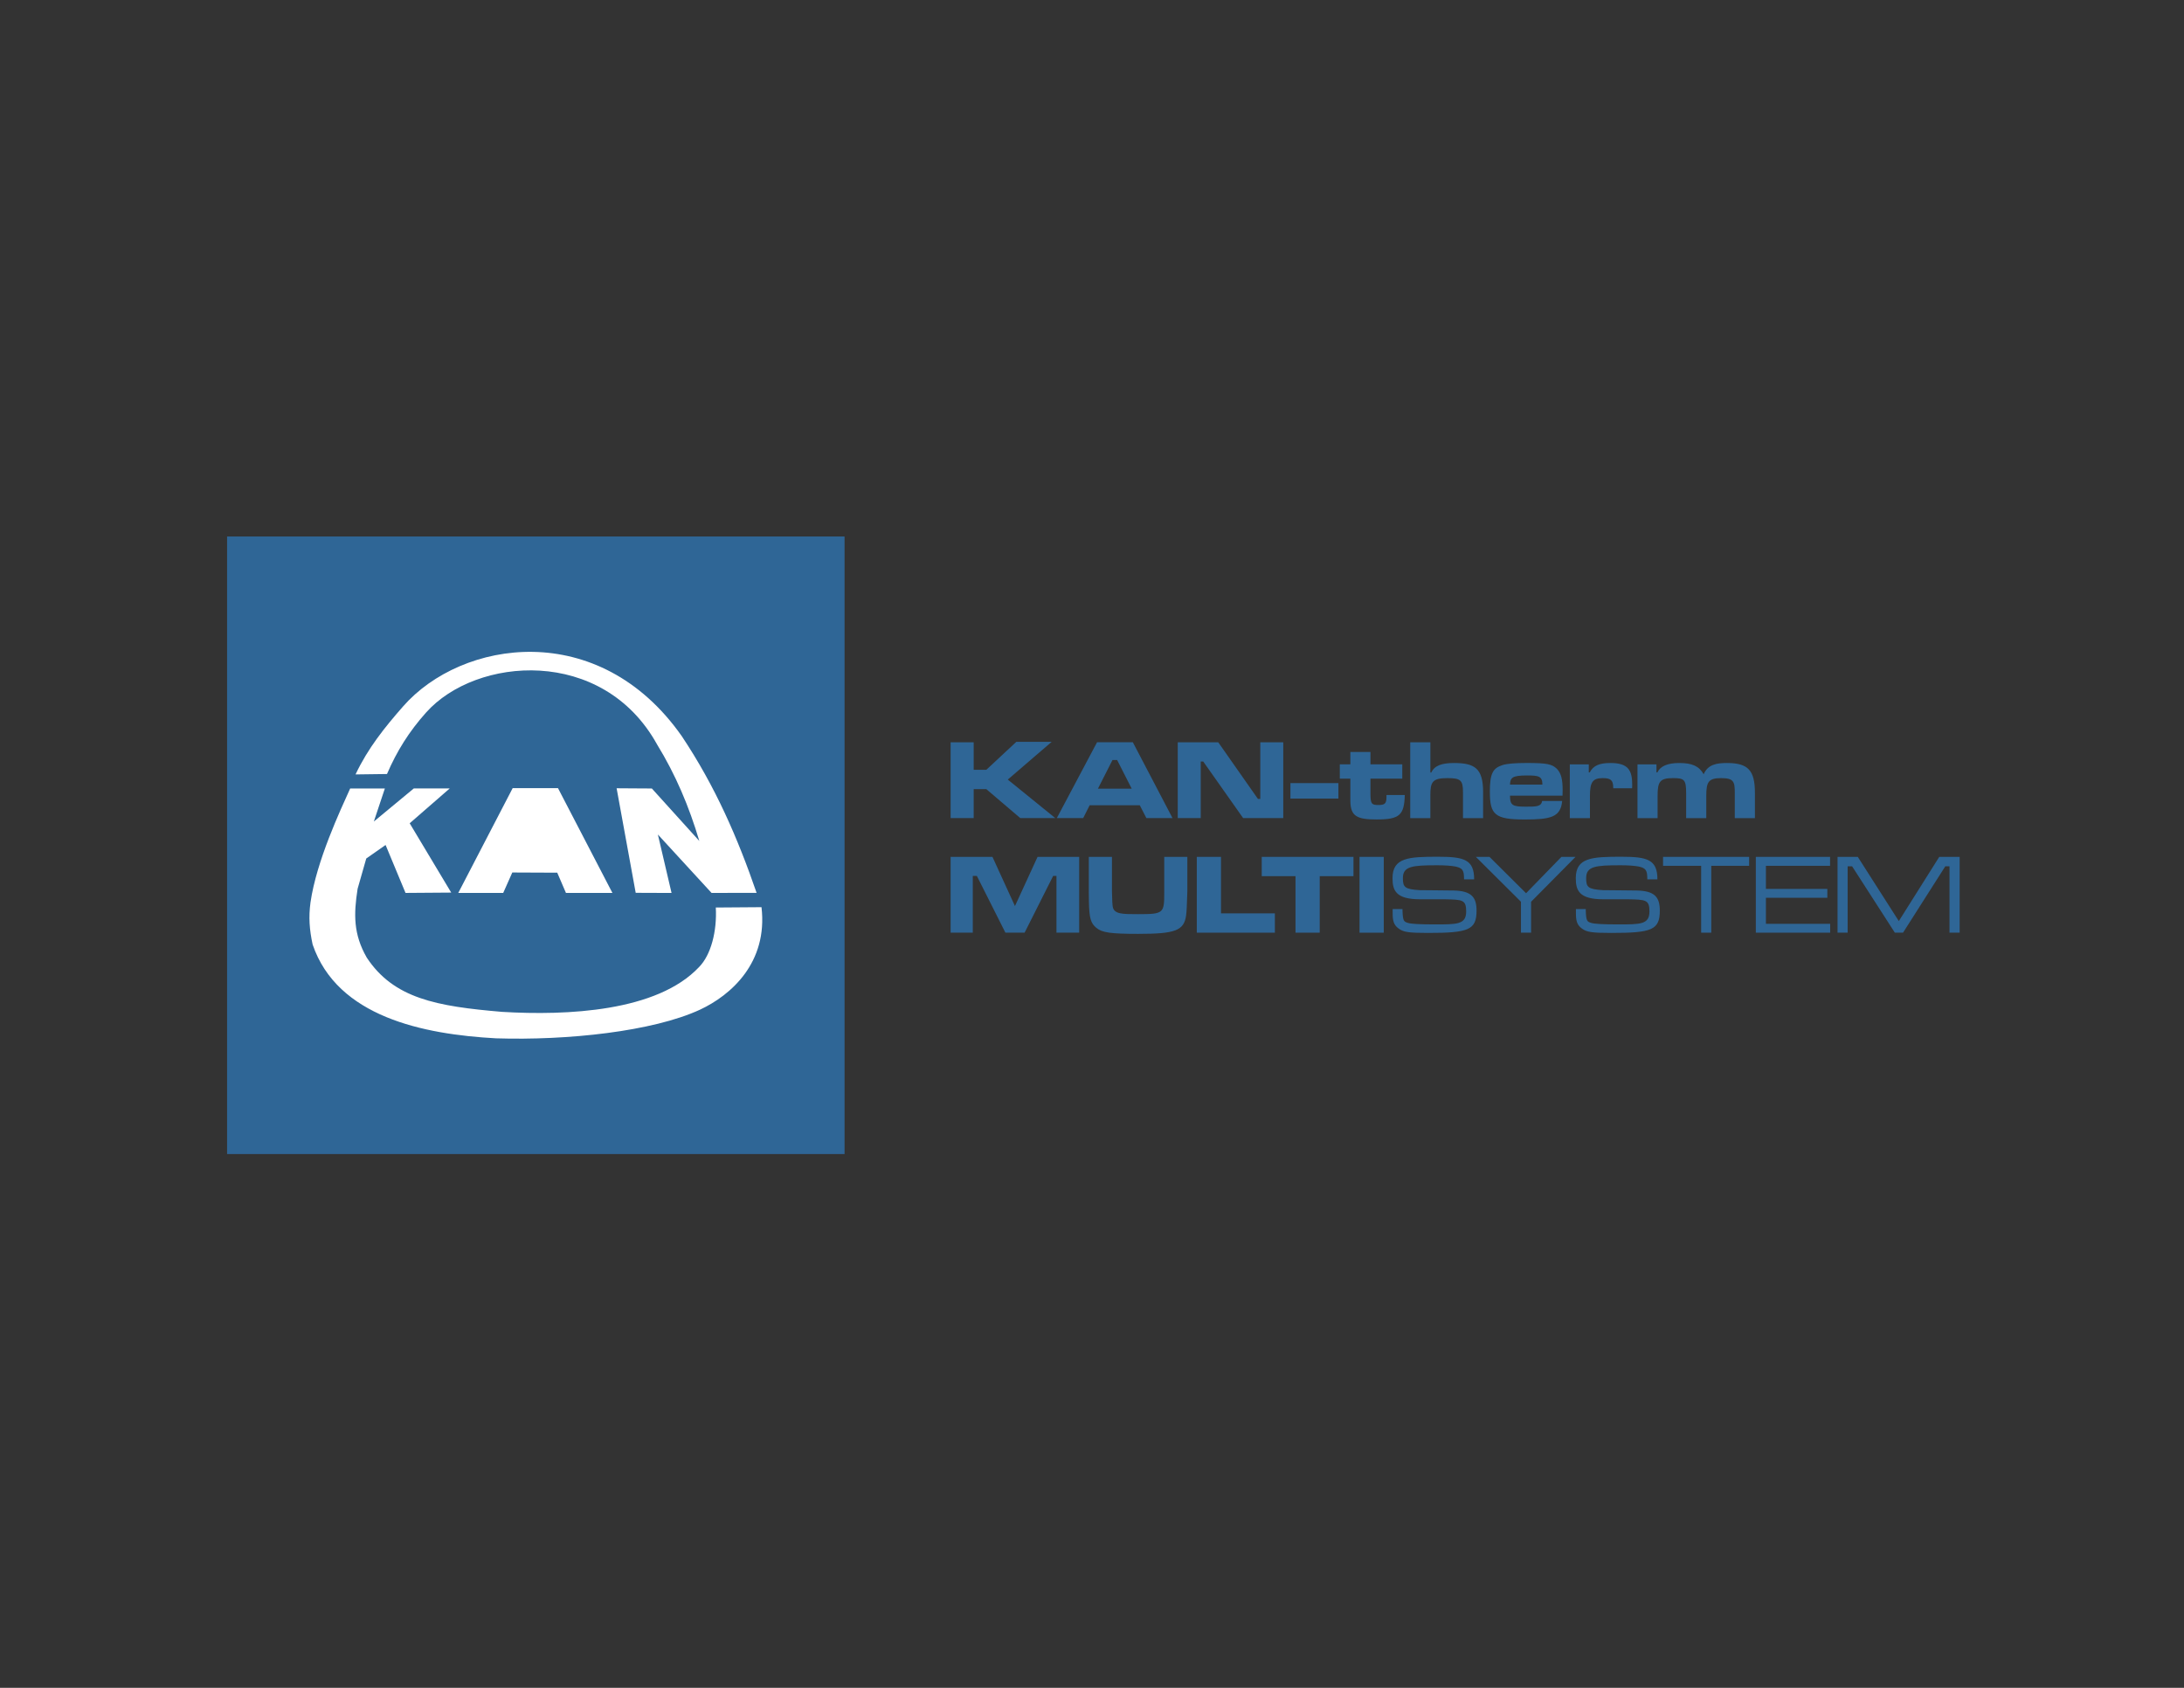
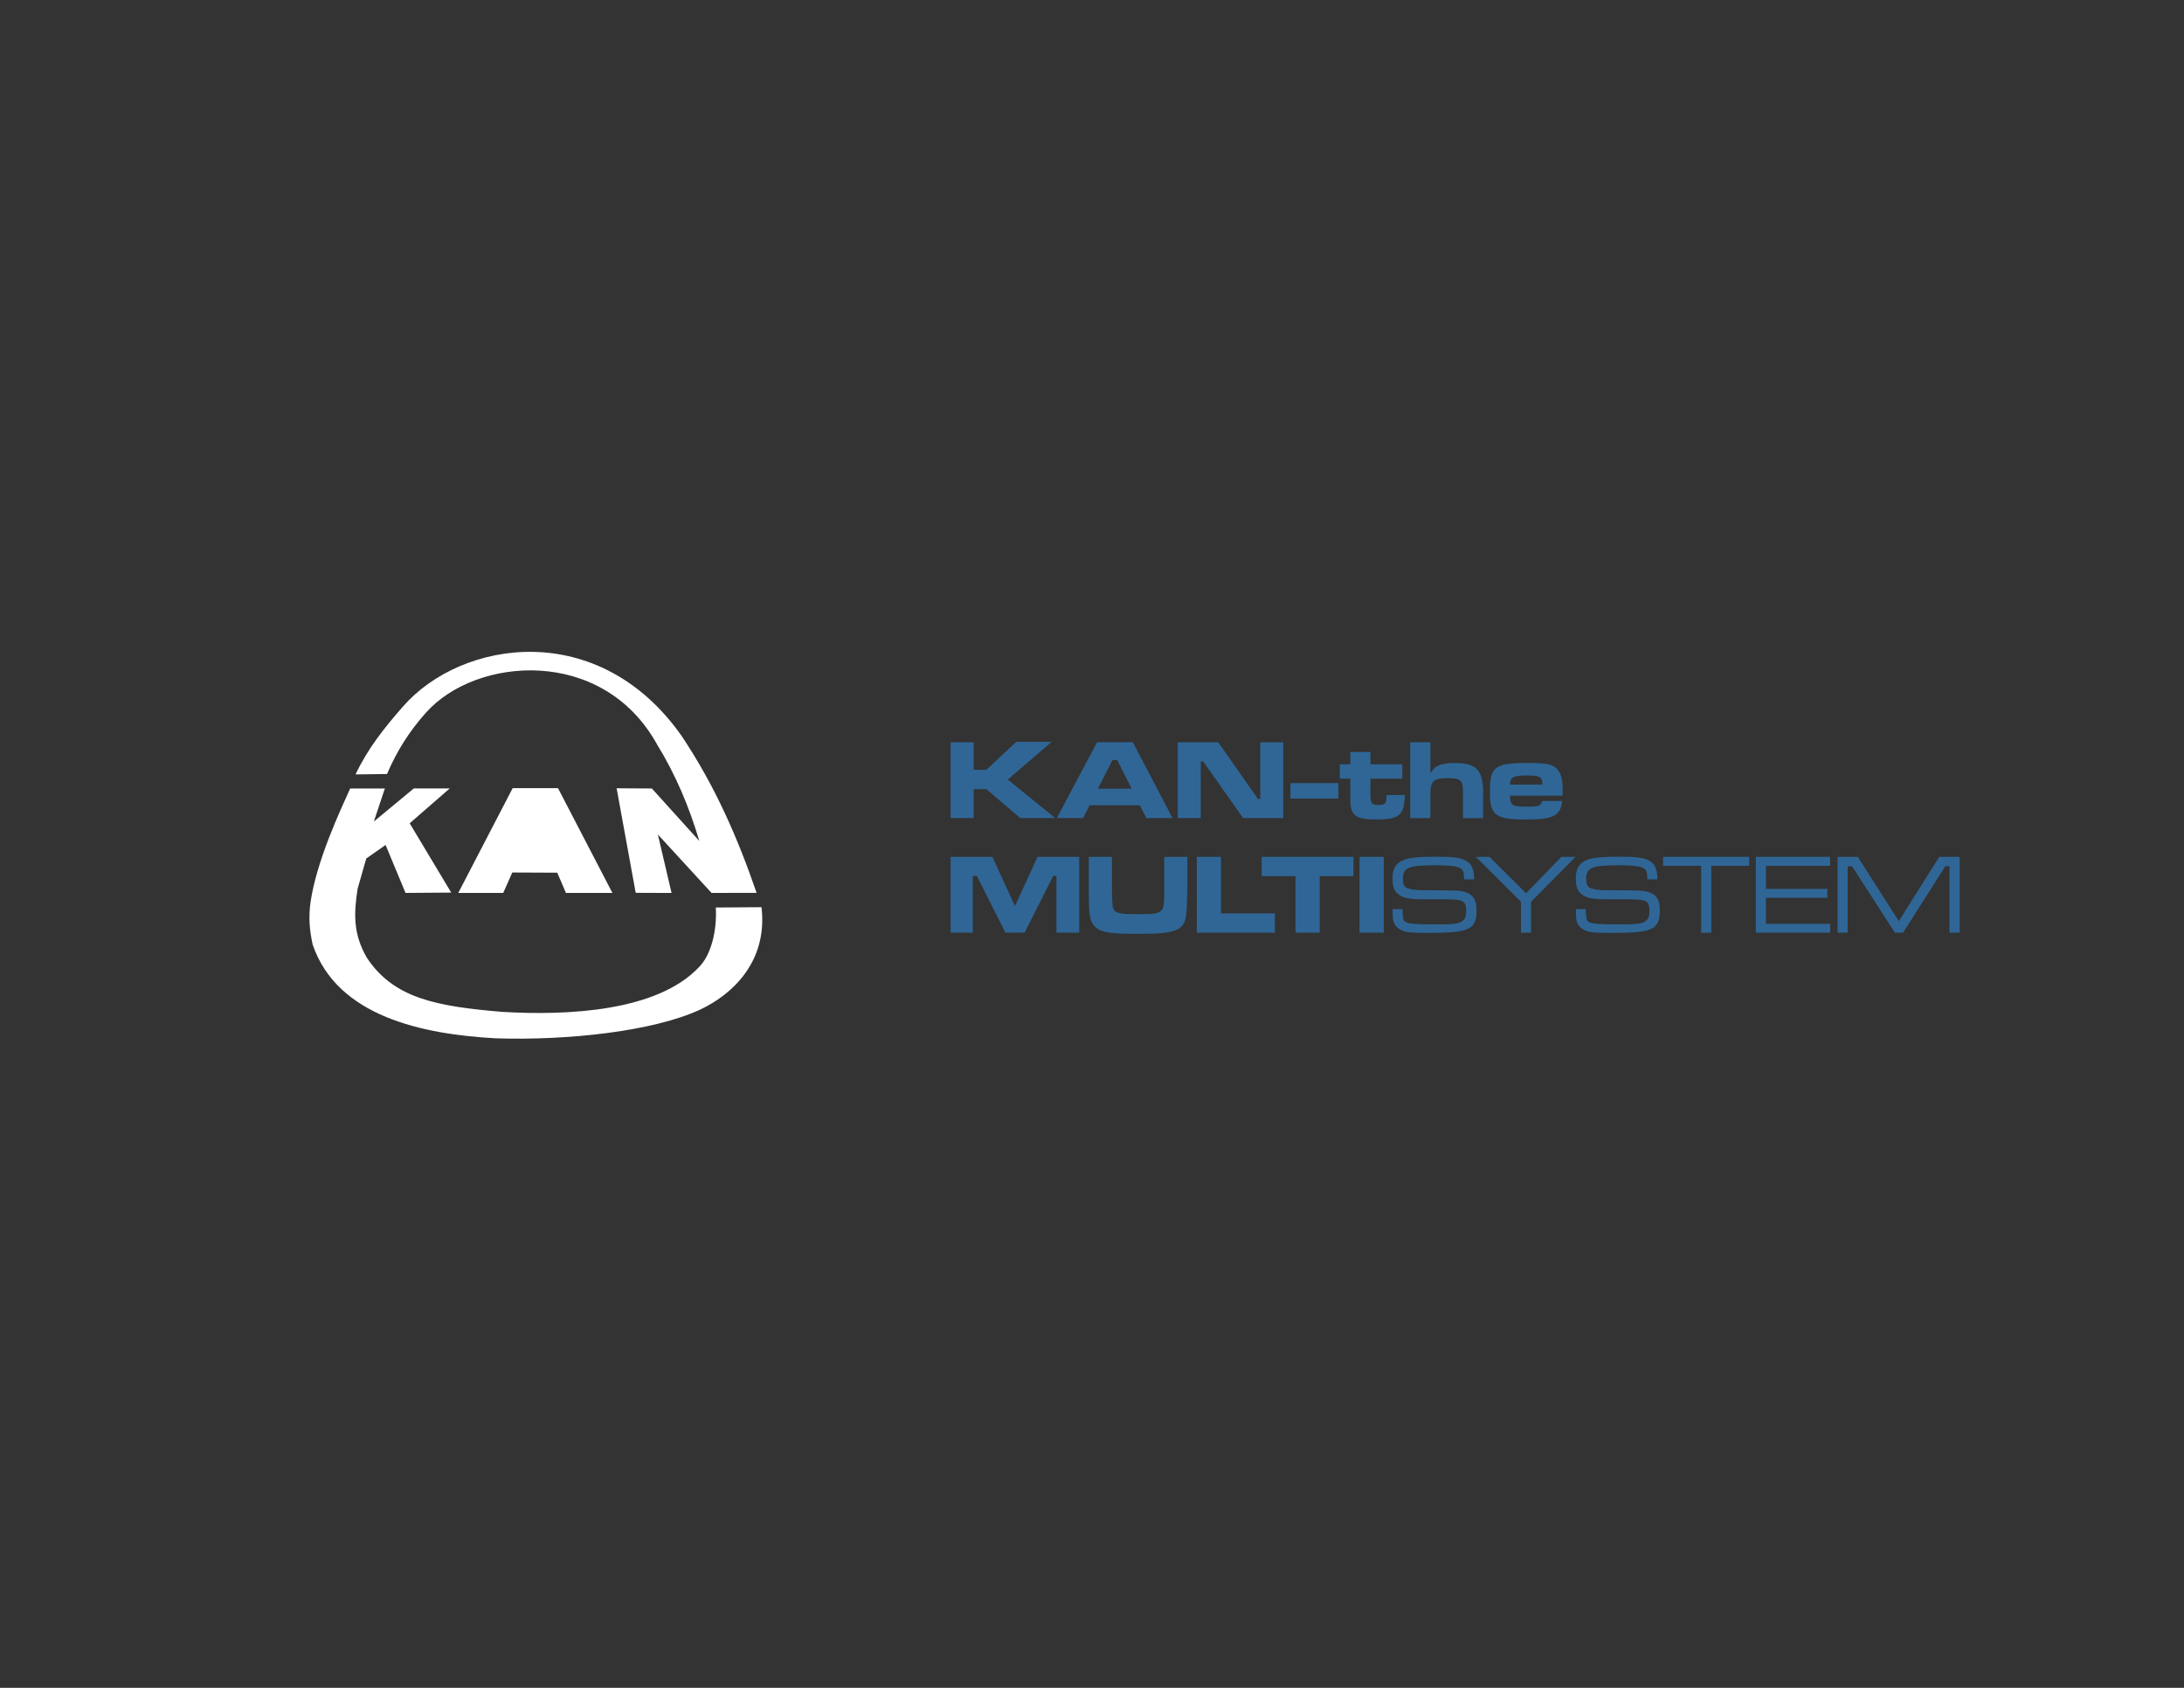
<svg xmlns="http://www.w3.org/2000/svg" id="Warstwa_1" version="1.1" viewBox="0 0 792 612">
  <rect x="0" y="0" width="792" height="612" fill="#333333" stroke="none" />
  <defs>
    <style>
      .st0 {
        fill: #2f6696;
      }

      .st1 {
        fill: #fff;
      }
    </style>
  </defs>
  <polygon class="st0" points="344.73 269.15 353.1 269.15 353.1 279.13 357.67 279.13 368.55 268.99 381.37 268.99 365.46 282.67 382.69 296.64 370 296.64 357.67 286.13 353.1 286.13 353.1 296.64 344.73 296.64 344.73 269.15" />
  <path class="st0" d="M410.4,285.97l-5.28-10.39h-1.69l-5.28,10.39h12.24ZM415.72,296.64l-2.39-4.66h-18.18l-2.35,4.66h-9.56l14.59-27.5h12.98l14.39,27.5h-9.48Z" />
  <polygon class="st0" points="427.1 269.15 441.78 269.15 456.17 289.68 457.03 289.68 457.03 269.15 465.36 269.15 465.36 296.64 450.81 296.64 436.34 276.12 435.43 276.12 435.43 296.64 427.1 296.64 427.1 269.15" />
  <rect class="st0" x="467.96" y="283.95" width="17.4" height="5.61" />
  <path class="st0" d="M489.68,272.65h7.3v4.49h11.54v5.19h-11.54v5.69c0,3.58.58,3.87,2.88,3.87,2.19,0,2.93-.41,2.93-2.84v-.78h6.64c-.21,7.3-1.9,8.86-10.18,8.86-7.13,0-9.44-1.11-9.56-6.56v-8.24h-3.83v-5.19h3.83v-4.49Z" />
  <path class="st0" d="M511.41,269.15h7.3v10.97h.33c1.11-2.47,3.71-3.46,8.2-3.46,7.5,0,10.59,1.9,10.59,10.51v9.48h-7.3v-9.48c0-4.29-.87-5.03-5.65-5.03-5.4,0-6.18,1.36-6.18,6.18v8.33h-7.3v-27.5Z" />
  <path class="st0" d="M559.33,284.48c0-3.09-1.44-3.3-5.61-3.3-5.4,0-6.02.82-6.14,3.3h11.75ZM566.5,290.42c-.54,5.9-4.16,6.72-13.6,6.72-10.88,0-12.62-1.77-12.62-10.14,0-6.6,1.11-8.49,4.66-9.61,1.61-.49,4.49-.74,8.66-.74,7.42,0,9.27.41,11.05,2.19,1.52,1.61,2.02,3.87,2.02,7.67,0,.29,0,.95-.04,1.98h-19.05c0,3.63,1.03,4,5.85,4,3.63,0,5.48,0,5.81-2.06h7.26Z" />
-   <path class="st0" d="M569.26,277.15h6.89v2.93h.33c1.32-2.47,3.46-3.42,7.54-3.42,6.39,0,7.88,2.6,7.88,7.87,0,.17,0,.58-.04,1.28h-6.84v-.21c0-2.84-1.07-3.46-3.83-3.46-3.63,0-4.62,1.48-4.62,6.43v8.08h-7.3v-19.5Z" />
-   <path class="st0" d="M593.81,277.15h6.89v2.93h.33c1.03-2.26,3.67-3.42,7.92-3.42,4.62,0,7.21,1.11,8.86,4.08,1.52-3.5,4.58-4.08,8.41-4.08,7.71,0,10.18,2.64,10.18,10.88v9.11h-7.3v-9.11c0-4.08-.33-5.4-4.94-5.4s-5.4,1.36-5.4,6.47v8.04h-7.3v-9.11c0-4.95-.74-5.4-4.82-5.4-4.78,0-5.53,1.36-5.53,6.47v8.04h-7.3v-19.5Z" />
  <polygon class="st0" points="344.73 310.69 359.9 310.69 368.06 328.54 376.26 310.69 391.35 310.69 391.35 338.18 383.11 338.18 383.11 317.61 381.91 317.61 371.56 338.18 364.6 338.18 354.25 317.61 352.77 317.61 352.77 338.18 344.73 338.18 344.73 310.69" />
  <path class="st0" d="M394.83,310.69h8.41v12.65c.04,2.97.17,4.78.29,5.49.54,2.64,3.46,2.64,9.19,2.64,9.4,0,9.48-.33,9.48-8.12v-12.65h8.37v12.65c-.13,4.45-.25,7.26-.45,8.62-.78,5.44-3.87,6.64-17.31,6.64-10.06,0-13.19-.45-15.25-2.19-2.02-1.69-2.56-3.46-2.68-9.56l-.04-3.5v-12.65Z" />
  <polygon class="st0" points="434 310.69 442.78 310.69 442.78 331.18 462.32 331.18 462.32 338.18 434 338.18 434 310.69" />
  <polygon class="st0" points="457.55 310.69 490.82 310.69 490.82 317.69 478.58 317.69 478.58 338.18 469.8 338.18 469.8 317.69 457.55 317.69 457.55 310.69" />
  <rect class="st0" x="493.02" y="310.69" width="8.78" height="27.5" />
  <path class="st0" d="M505.02,329.61h3.58v.58c.13,3.63.41,4,1.98,4.45,1.11.37,4.33.54,9.65.54,8.12,0,11.46.08,11.46-4.7,0-4.25-1.32-4.29-7.87-4.41h-8.91c-8.78,0-9.93-3.26-9.93-7.67,0-7.46,5.9-7.75,16.45-7.75,9.44,0,13.15.95,13.15,8.2h-3.67v-.41c0-3.01-.7-3.71-3.13-4.25-1.61-.29-3.79-.45-6.59-.45-9.11,0-12.45.37-12.45,4.66,0,3.26.62,4.04,6.18,4.37.95.04,4.91,0,12.12.12,6.59.12,8.41,2.43,8.41,7.3,0,7.05-2.97,8.08-17.64,8.08-6.97,0-8.91-.29-10.64-1.61-1.77-1.28-2.14-2.84-2.14-5.52v-1.52Z" />
  <polygon class="st0" points="535.19 310.69 540.14 310.69 553.41 323.88 566.23 310.69 571.35 310.69 555.23 326.97 555.23 338.18 551.56 338.18 551.56 326.97 535.19 310.69" />
  <path class="st0" d="M571.48,329.61h3.58v.58c.13,3.63.41,4,1.98,4.45,1.11.37,4.33.54,9.65.54,8.12,0,11.46.08,11.46-4.7,0-4.25-1.32-4.29-7.87-4.41h-8.91c-8.78,0-9.93-3.26-9.93-7.67,0-7.46,5.9-7.75,16.45-7.75,9.44,0,13.15.95,13.15,8.2h-3.67v-.41c0-3.01-.7-3.71-3.13-4.25-1.61-.29-3.79-.45-6.59-.45-9.11,0-12.45.37-12.45,4.66,0,3.26.62,4.04,6.18,4.37.95.04,4.91,0,12.12.12,6.59.12,8.41,2.43,8.41,7.3,0,7.05-2.97,8.08-17.64,8.08-6.97,0-8.91-.29-10.64-1.61-1.77-1.28-2.14-2.84-2.14-5.52v-1.52Z" />
  <polygon class="st0" points="603.09 310.69 634.3 310.69 634.3 313.94 620.57 313.94 620.57 338.18 616.9 338.18 616.9 313.94 603.09 313.94 603.09 310.69" />
  <polygon class="st0" points="636.73 338.18 636.73 310.69 663.65 310.69 663.65 313.94 640.39 313.94 640.39 322.31 662.66 322.31 662.66 325.53 640.39 325.53 640.39 334.97 663.69 334.97 663.69 338.18 636.73 338.18" />
  <polygon class="st0" points="666.36 310.69 673.7 310.69 688.58 333.98 703.25 310.69 710.64 310.69 710.64 338.18 706.96 338.18 706.96 314.11 705.44 314.11 690.11 338.18 687.14 338.18 671.64 314.11 670.03 314.11 670.03 338.18 666.36 338.18 666.36 310.69" />
-   <rect class="st0" x="82.35" y="194.53" width="223.92" height="223.92" />
  <path class="st1" d="M166.19,323.76l19.72-37.98h16.44l19.73,37.98h-16.85l-3.15-7.33-16.3-.07-3.29,7.4h-16.3ZM163.05,285.89h-13s-14.48,11.99-14.48,11.99l3.99-11.97h-12.58c-3.5,7.76-12.22,26.28-14.38,41.29-.73,5.41-.39,9.83.77,15.27,8.96,26.24,40.09,32.57,66.49,34.02,25.78.83,56.88-2.46,74.01-10.4,11.21-5.23,24.64-17.05,22.28-37.15l-16.57.12c.47,8.64-1.78,17.23-6.06,21.57-15.19,16.21-47.93,17.66-71.39,16.27-23.87-2.01-39.34-4.87-49.13-19.68-4.88-8.51-4.75-15.73-3.32-24.94l3.14-10.99,7.01-4.9,7.23,17.38,16.57-.12-15.06-25.13,14.49-12.61ZM128.93,280.8c4.51-9.53,10.57-17.05,17.26-24.68,21.18-24.15,70.91-32.12,101.04,10.79,12.19,18.27,20.29,36.95,27.14,56.83l-16.33.03c-6.38-6.96-13.14-14.27-19.47-21.19l4.96,21.2-13-.05-6.92-37.91c4.25-.01,8.49.1,12.78.08l17.21,19.03c-3.71-12.5-8.62-24.1-15.32-35-19.7-35.59-65.63-31.91-83.78-11.56-6.14,6.88-10.56,13.91-14.16,22.28l-11.41.15Z" />
</svg>